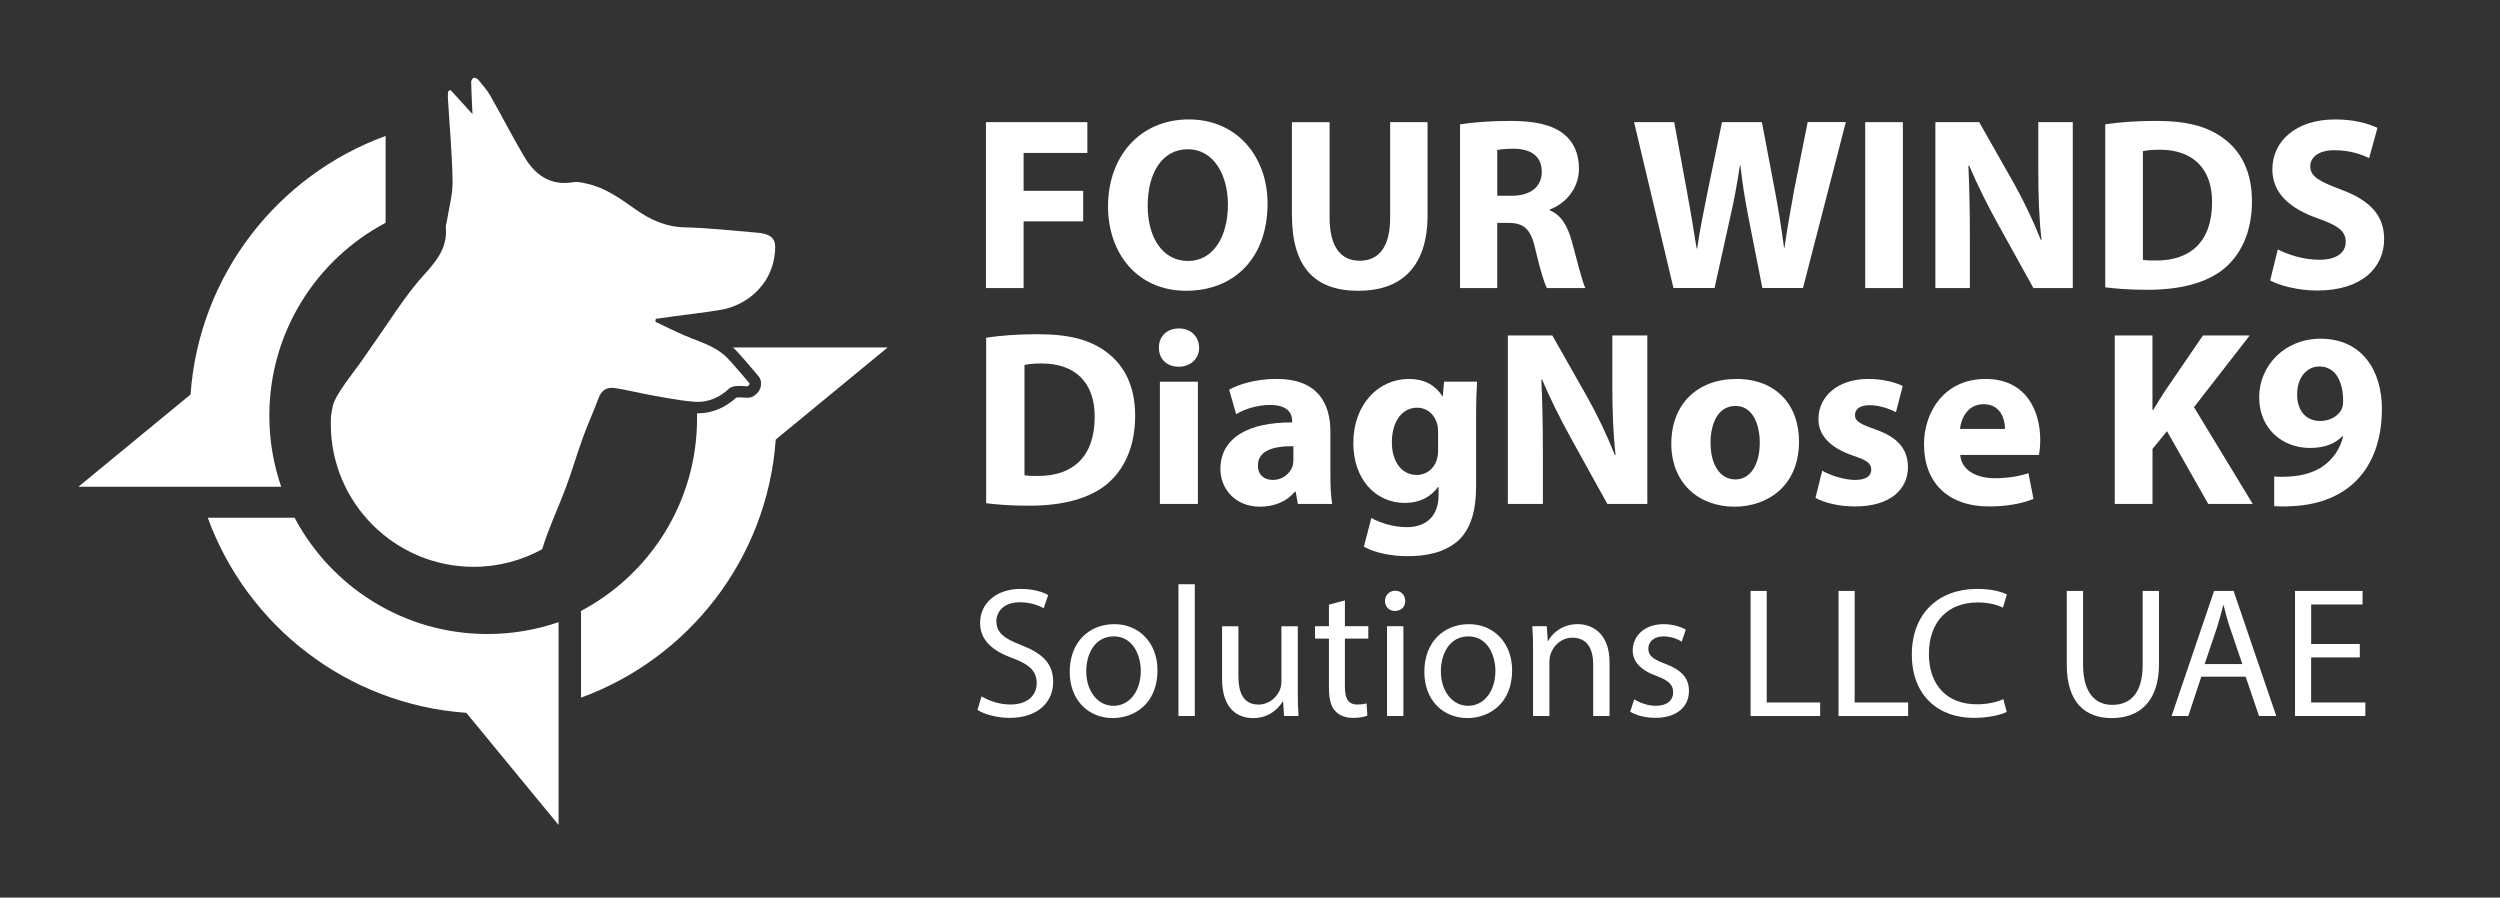
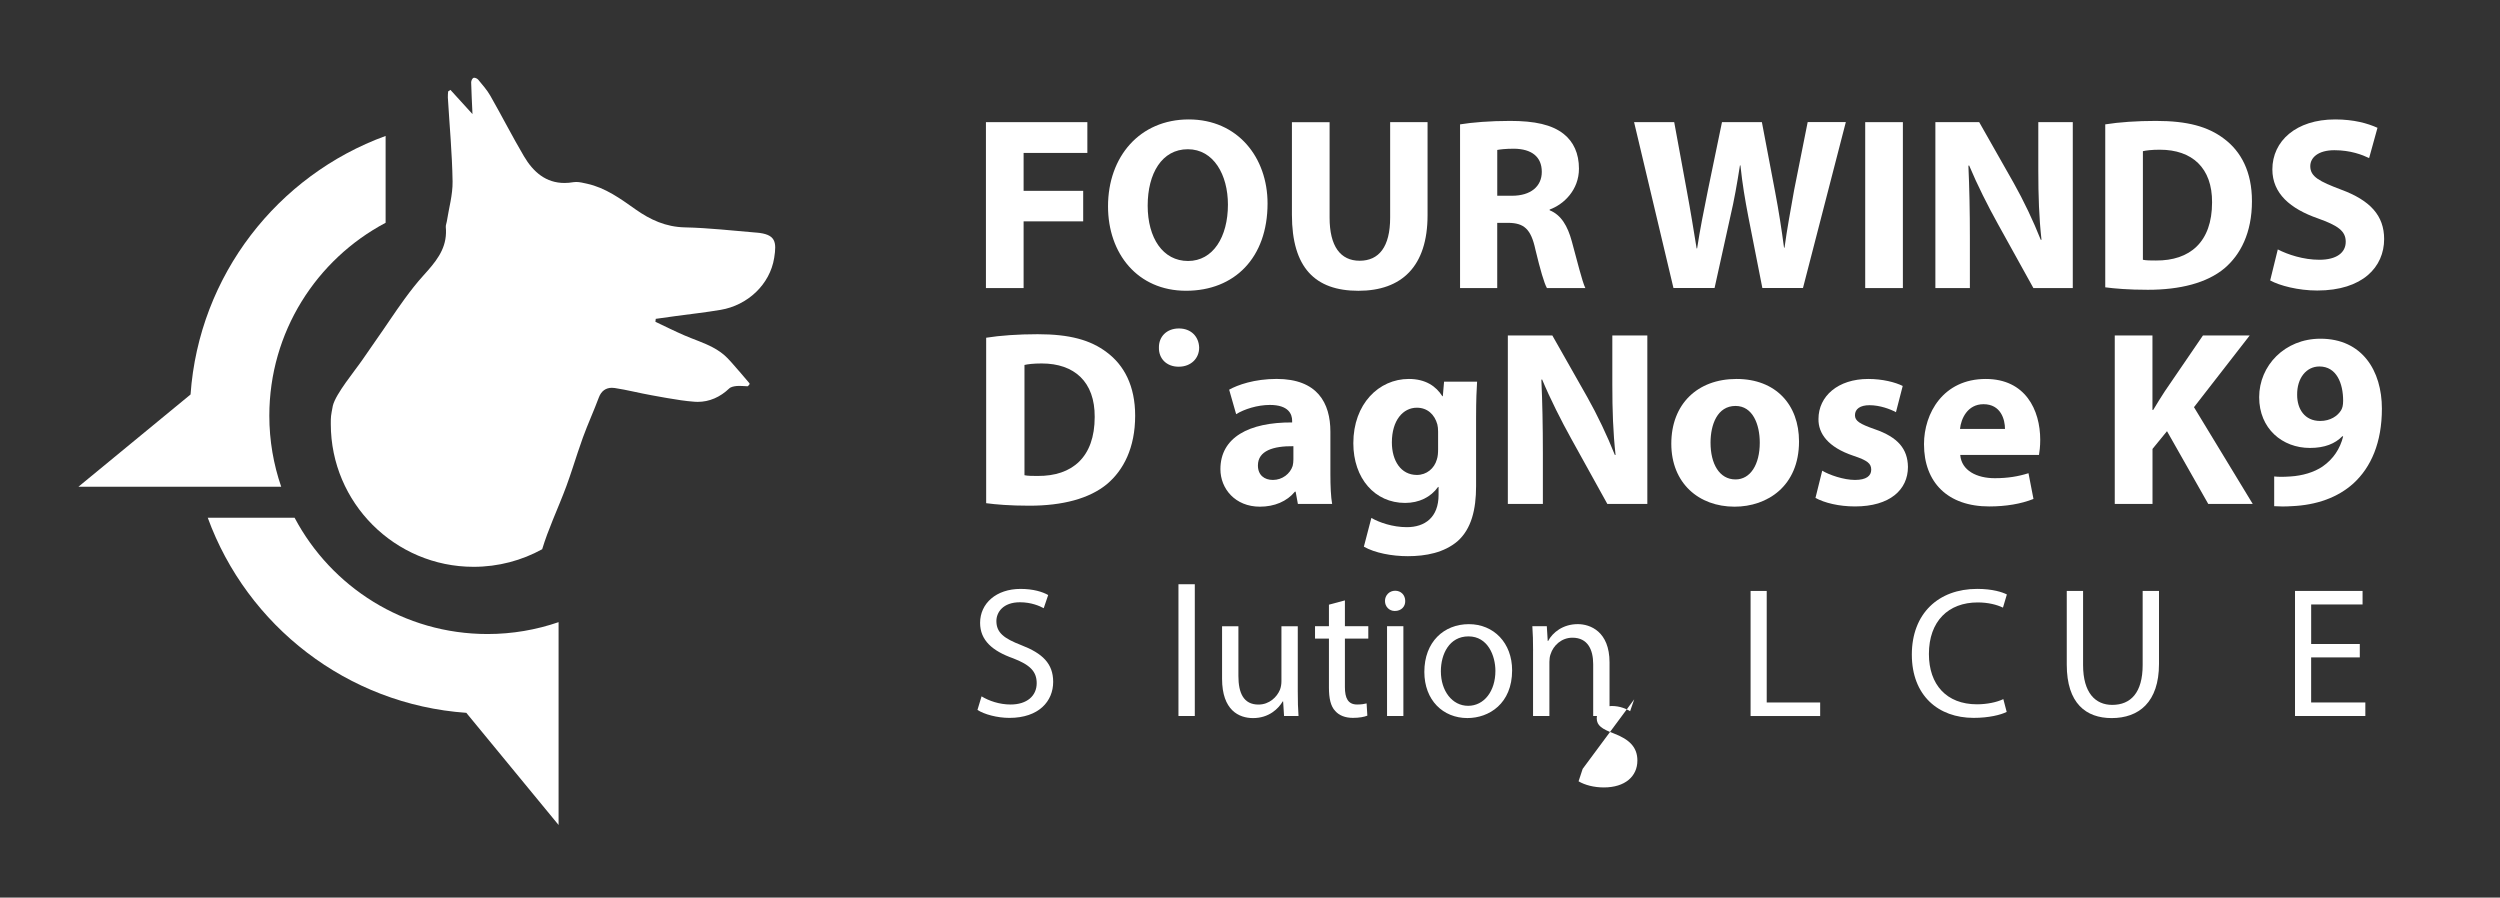
<svg xmlns="http://www.w3.org/2000/svg" id="Laag_1" viewBox="0 0 947 340">
  <rect x="0" y="0" width="947" height="340" fill="#333333" stroke="none" />
  <defs>
    <style>.cls-1{fill:#fff;}</style>
  </defs>
  <path class="cls-1" d="m211.59,235.67c-8.44,2.9-17.48,4.5-26.9,4.5-31.7,0-59.22-17.85-73.09-44.04h-32.9c14.9,40.87,52.73,70.7,97.94,73.89l34.95,42.48v-76.83Z" />
  <path class="cls-1" d="m106.52,184.38c-2.9-8.43-4.5-17.47-4.5-26.89,0-31.7,17.85-59.22,44.05-73.1v-32.9c-40.87,14.9-70.7,52.73-73.89,97.94l-42.48,34.95h76.82Z" />
-   <path class="cls-1" d="m277.63,131.6c.41.37.81.75,1.2,1.16.51.54,1,1.07,1.47,1.59l.14.16c1.51,1.67,2.96,3.38,4.37,5.04.81.95,1.61,1.91,2.43,2.85.68.79,1.06,1.8,1.06,2.84,0,1.17-.35,2.81-1.97,4.13-.81.82-1.92,1.3-3.1,1.3-.05,0-.11,0-.16,0-.45-.02-.91-.05-1.36-.07-.58-.04-1.12-.07-1.6-.07-.23,0-.43,0-.62.02-.29.03-.49.06-.62.08-4.23,3.89-9.27,5.94-14.6,5.94-.08,0-.16,0-.24,0,.01.63.02,1.26.02,1.89,0,31.65-17.82,59.11-43.96,72.96v32.84c40.79-14.87,70.57-52.64,73.76-97.76l42.4-34.89h-58.64Z" />
  <path class="cls-1" d="m286.49,88.11c-9.02-.74-18.03-1.79-27.06-1.98-7.2-.15-13.12-2.88-18.73-6.85-5.7-4.03-11.34-8.15-18.34-9.69-1.33-.29-2.75-.66-4.1-.66-.35,0-.7.03-1.04.08-1.18.2-2.31.3-3.39.3-6.98,0-11.8-4.07-15.39-10.18-4.42-7.51-8.38-15.29-12.7-22.86-1.25-2.2-2.98-4.13-4.6-6.1-.31-.37-1.03-.72-1.52-.72-.1,0-.19.01-.26.04-.46.18-.89,1.11-.88,1.7.09,3.79.3,7.57.5,12.03-2.99-3.29-5.67-6.23-8.35-9.17-.29.19-.58.38-.87.58-.04.77-.16,1.55-.11,2.32.63,10.59,1.62,21.16,1.79,31.76.08,5.05-1.4,10.13-2.19,15.2-.11.71-.45,1.43-.38,2.12.08.78.09,1.53.07,2.26-.19,6.53-4.04,11.09-8.51,16.02-2.57,2.84-4.94,5.87-7.21,8.99-3.7,5.08-7.13,10.39-10.76,15.52-1.75,2.48-3.47,4.97-5.18,7.48-2.8,4.09-10.1,12.85-11.2,17.39-.77,4.05-.77,3.99-.77,6.93,0,29.83,24.27,54.09,54.09,54.09,9.41,0,18.27-2.42,25.98-6.66,1.13-3.75,2.54-7.42,4.02-11.07,1.74-4.3,3.58-8.58,5.18-12.92.84-2.3,1.62-4.62,2.39-6.94,1.25-3.8,2.47-7.61,3.83-11.37,1.86-5.11,4.13-10.06,6.03-15.15.94-2.54,2.69-3.68,4.9-3.7.01,0,.03,0,.04,0,.35,0,.72.03,1.09.08,4.73.72,9.38,1.94,14.09,2.77,1.61.28,3.23.58,4.84.87.36.07.73.13,1.1.19,3.38.59,6.77,1.12,10.17,1.37.26.02.51.02.76.03.15,0,.3.02.45.02,4.49,0,8.55-1.82,11.96-5.08.66-.63,1.88-.84,2.87-.93.33-.03.67-.04,1-.04,1.04,0,2.08.11,3.12.15.24-.36.72-.34.72-1.09-2.25-2.6-4.43-5.27-6.74-7.82-.5-.56-1.01-1.12-1.53-1.66-1.68-1.75-3.6-3.07-5.65-4.16-3.42-1.82-7.2-3.01-10.78-4.56-3.71-1.6-7.32-3.42-10.97-5.14.04-.37.09-.75.13-1.12,2.47-.35,4.93-.7,7.4-1.03,5.72-.78,11.47-1.41,17.16-2.37,10.2-1.71,18.69-9.58,20.3-19.68.99-6.17.57-8.99-6.8-9.6Z" />
  <path class="cls-1" d="m373.47,46.27h38.42v11.66h-24.15v14.36h22.57v11.56h-22.57v25.27h-14.27v-62.85Z" />
  <path class="cls-1" d="m480.15,77.04c0,20.61-12.5,33.1-30.87,33.1s-29.56-14.08-29.56-31.98c0-18.84,12.03-32.92,30.59-32.92s29.84,14.45,29.84,31.8Zm-45.41.84c0,12.31,5.78,20.98,15.29,20.98s15.11-9.14,15.11-21.35c0-11.28-5.41-20.98-15.2-20.98s-15.2,9.14-15.2,21.35Z" />
  <path class="cls-1" d="m503.65,46.27v36.18c0,10.82,4.1,16.32,11.38,16.32s11.56-5.22,11.56-16.32v-36.18h14.17v35.25c0,19.4-9.79,28.63-26.2,28.63s-25.18-8.76-25.18-28.81v-35.06h14.27Z" />
  <path class="cls-1" d="m553.07,47.11c4.57-.75,11.38-1.31,18.93-1.31,9.32,0,15.85,1.4,20.33,4.94,3.73,2.98,5.78,7.37,5.78,13.15,0,8.02-5.69,13.52-11.1,15.48v.28c4.38,1.77,6.81,5.97,8.39,11.75,1.96,7.09,3.92,15.29,5.13,17.72h-14.55c-1.03-1.77-2.52-6.9-4.38-14.64-1.68-7.83-4.38-9.98-10.16-10.07h-4.29v24.71h-14.08v-62.01Zm14.08,27.04h5.6c7.09,0,11.28-3.54,11.28-9.05,0-5.78-3.92-8.67-10.44-8.77-3.45,0-5.41.28-6.43.47v17.34Z" />
  <path class="cls-1" d="m633.91,109.12l-14.92-62.85h15.2l4.76,25.92c1.4,7.46,2.7,15.57,3.73,21.91h.19c1.03-6.81,2.52-14.36,4.1-22.1l5.32-25.74h15.11l5.03,26.48c1.4,7.37,2.43,14.08,3.36,21.07h.19c.93-6.99,2.33-14.36,3.64-21.82l5.13-25.74h14.45l-16.23,62.85h-15.39l-5.32-27.04c-1.21-6.34-2.24-12.22-2.98-19.4h-.19c-1.12,7.09-2.14,13.05-3.64,19.4l-5.97,27.04h-15.57Z" />
  <path class="cls-1" d="m720.81,46.27v62.85h-14.27v-62.85h14.27Z" />
  <path class="cls-1" d="m733.12,109.12v-62.85h16.6l13.06,23.03c3.73,6.62,7.46,14.45,10.26,21.54h.28c-.93-8.3-1.21-16.78-1.21-26.2v-18.37h13.06v62.85h-14.92l-13.43-24.25c-3.73-6.71-7.83-14.83-10.91-22.19l-.28.09c.37,8.3.56,17.16.56,27.42v18.93h-13.06Z" />
  <path class="cls-1" d="m797.46,47.11c5.22-.84,12.03-1.31,19.21-1.31,11.94,0,19.68,2.14,25.74,6.71,6.53,4.85,10.63,12.59,10.63,23.69,0,12.03-4.38,20.33-10.44,25.46-6.62,5.5-16.69,8.11-29,8.11-7.37,0-12.59-.47-16.13-.93v-61.73Zm14.27,51.29c1.21.28,3.17.28,4.94.28,12.87.09,21.26-6.99,21.26-22.01.09-13.06-7.55-19.96-19.77-19.96-3.17,0-5.22.28-6.43.56v41.12Z" />
  <path class="cls-1" d="m862.82,94.48c3.82,1.96,9.7,3.92,15.76,3.92,6.53,0,9.98-2.7,9.98-6.81s-2.98-6.16-10.54-8.86c-10.44-3.64-17.25-9.42-17.25-18.56,0-10.72,8.95-18.93,23.78-18.93,7.09,0,12.31,1.49,16.04,3.17l-3.17,11.47c-2.52-1.21-6.99-2.98-13.15-2.98s-9.14,2.8-9.14,6.06c0,4.01,3.54,5.78,11.66,8.86,11.1,4.1,16.32,9.88,16.32,18.74,0,10.54-8.11,19.49-25.36,19.49-7.18,0-14.27-1.86-17.81-3.82l2.89-11.75Z" />
  <path class="cls-1" d="m373.57,127.93c5.3-.85,12.21-1.33,19.51-1.33,12.12,0,19.98,2.18,26.13,6.82,6.63,4.92,10.79,12.78,10.79,24.05,0,12.21-4.45,20.64-10.61,25.85-6.72,5.59-16.95,8.24-29.45,8.24-7.48,0-12.78-.47-16.38-.95v-62.68Zm14.49,52.08c1.23.28,3.22.28,5.02.28,13.07.09,21.59-7.1,21.59-22.35.09-13.26-7.67-20.26-20.07-20.26-3.22,0-5.3.28-6.53.57v41.76Z" />
  <path class="cls-1" d="m454.24,131.71c0,3.98-3.03,7.2-7.76,7.2s-7.57-3.22-7.48-7.2c-.09-4.17,2.93-7.29,7.57-7.29s7.57,3.12,7.67,7.29Z" />
-   <rect class="cls-1" x="439.37" y="144.59" width="14.39" height="46.3" />
  <path class="cls-1" d="m491.64,190.89l-.85-4.64h-.28c-3.03,3.69-7.76,5.68-13.26,5.68-9.37,0-14.96-6.82-14.96-14.2,0-12.02,10.79-17.8,27.17-17.71v-.66c0-2.46-1.33-5.97-8.43-5.97-4.73,0-9.75,1.61-12.78,3.5l-2.65-9.28c3.22-1.8,9.56-4.07,17.99-4.07,15.43,0,20.36,9.09,20.36,19.98v16.1c0,4.45.19,8.71.66,11.27h-12.97Zm-1.7-21.87c-7.57-.09-13.44,1.7-13.44,7.29,0,3.69,2.46,5.49,5.68,5.49,3.6,0,6.53-2.37,7.48-5.3.19-.76.28-1.61.28-2.46v-5.02Z" />
  <path class="cls-1" d="m559.52,144.59c-.19,2.93-.38,6.82-.38,13.73v25.85c0,8.9-1.8,16.19-7.01,20.83-5.11,4.36-12.02,5.68-18.84,5.68-6.06,0-12.5-1.23-16.66-3.6l2.84-10.89c2.93,1.7,8.05,3.5,13.44,3.5,6.82,0,12.02-3.69,12.02-12.21v-3.03h-.19c-2.75,3.88-7.2,6.06-12.5,6.06-11.46,0-19.6-9.28-19.6-22.63,0-14.87,9.66-24.33,21.02-24.33,6.34,0,10.32,2.75,12.69,6.53h.19l.47-5.49h12.5Zm-14.77,18.84c0-.95-.09-1.89-.28-2.65-1.04-3.79-3.79-6.34-7.76-6.34-5.21,0-9.47,4.73-9.47,13.16,0,6.91,3.41,12.31,9.47,12.31,3.69,0,6.63-2.46,7.57-5.87.38-1.04.47-2.56.47-3.79v-6.82Z" />
  <path class="cls-1" d="m571.17,190.89v-63.82h16.85l13.26,23.39c3.79,6.72,7.57,14.68,10.42,21.87h.28c-.95-8.43-1.23-17.04-1.23-26.61v-18.65h13.26v63.82h-15.15l-13.63-24.62c-3.79-6.82-7.95-15.05-11.08-22.53l-.28.1c.38,8.43.57,17.42.57,27.84v19.22h-13.26Z" />
  <path class="cls-1" d="m681.47,167.22c0,16.95-12.02,24.71-24.43,24.71-13.54,0-23.95-8.9-23.95-23.86s9.85-24.52,24.71-24.52,23.67,9.75,23.67,23.67Zm-33.52.47c0,7.95,3.31,13.92,9.47,13.92,5.59,0,9.18-5.59,9.18-13.92,0-6.91-2.65-13.92-9.18-13.92-6.91,0-9.47,7.1-9.47,13.92Z" />
  <path class="cls-1" d="m690.27,178.3c2.65,1.61,8.14,3.5,12.4,3.5s6.15-1.51,6.15-3.88-1.42-3.5-6.82-5.3c-9.56-3.22-13.26-8.43-13.16-13.92,0-8.62,7.39-15.15,18.84-15.15,5.4,0,10.23,1.23,13.07,2.65l-2.56,9.94c-2.08-1.14-6.06-2.65-10.04-2.65-3.5,0-5.49,1.42-5.49,3.79,0,2.18,1.8,3.31,7.48,5.3,8.81,3.03,12.5,7.48,12.59,14.3,0,8.62-6.82,14.96-20.07,14.96-6.06,0-11.46-1.33-14.96-3.22l2.56-10.32Z" />
  <path class="cls-1" d="m742.54,172.33c.47,5.97,6.34,8.81,13.07,8.81,4.92,0,8.9-.66,12.78-1.89l1.89,9.75c-4.73,1.89-10.51,2.84-16.76,2.84-15.72,0-24.71-9.09-24.71-23.58,0-11.74,7.29-24.71,23.39-24.71,14.96,0,20.64,11.65,20.64,23.1,0,2.46-.28,4.64-.47,5.68h-29.83Zm16.95-9.85c0-3.5-1.52-9.37-8.14-9.37-6.06,0-8.52,5.49-8.9,9.37h17.04Z" />
  <path class="cls-1" d="m801.05,127.07h14.3v28.22h.28c1.42-2.46,2.93-4.73,4.36-7.01l14.49-21.21h17.71l-21.11,27.17,22.25,36.64h-16.85l-15.62-27.55-5.49,6.72v20.83h-14.3v-63.82Z" />
  <path class="cls-1" d="m861.45,180.48c1.8.19,3.41.19,6.25,0,4.36-.28,8.81-1.52,12.12-3.79,3.98-2.75,6.63-6.72,7.76-11.36l-.28-.1c-2.75,2.84-6.72,4.45-12.31,4.45-10.42,0-19.22-7.29-19.22-19.22s9.66-22.16,23.2-22.16c15.81,0,23.29,12.12,23.29,26.51,0,12.78-4.07,22.16-10.79,28.31-5.87,5.3-13.92,8.24-23.48,8.62-2.46.19-4.92.09-6.53,0v-11.27Zm8.71-30.87c0,5.3,2.84,9.85,8.71,9.85,3.88,0,6.63-1.89,7.95-4.07.47-.85.76-1.8.76-3.6,0-6.53-2.46-12.97-8.99-12.97-4.92,0-8.52,4.36-8.43,10.79Z" />
  <path class="cls-1" d="m371.82,263.78c2.74,1.69,6.75,3.09,10.97,3.09,6.26,0,9.91-3.3,9.91-8.08,0-4.43-2.53-6.96-8.93-9.42-7.73-2.74-12.51-6.75-12.51-13.43,0-7.38,6.12-12.86,15.32-12.86,4.85,0,8.37,1.12,10.47,2.32l-1.69,4.99c-1.55-.84-4.71-2.25-9-2.25-6.47,0-8.93,3.87-8.93,7.1,0,4.43,2.88,6.61,9.42,9.14,8.01,3.09,12.09,6.96,12.09,13.92,0,7.31-5.41,13.64-16.59,13.64-4.57,0-9.56-1.34-12.09-3.02l1.55-5.13Z" />
-   <path class="cls-1" d="m438.46,253.93c0,12.58-8.72,18.07-16.94,18.07-9.21,0-16.31-6.75-16.31-17.5,0-11.39,7.45-18.07,16.87-18.07s16.38,7.1,16.38,17.5Zm-26.99.35c0,7.45,4.29,13.08,10.33,13.08s10.33-5.55,10.33-13.22c0-5.76-2.88-13.08-10.19-13.08s-10.47,6.75-10.47,13.22Z" />
  <path class="cls-1" d="m446.4,221.31h6.19v49.91h-6.19v-49.91Z" />
  <path class="cls-1" d="m491.6,261.95c0,3.51.07,6.61.28,9.28h-5.48l-.35-5.55h-.14c-1.62,2.74-5.2,6.33-11.25,6.33-5.34,0-11.74-2.95-11.74-14.9v-19.89h6.19v18.84c0,6.47,1.97,10.83,7.59,10.83,4.15,0,7.03-2.88,8.15-5.62.35-.91.56-2.04.56-3.16v-20.88h6.19v24.75Z" />
  <path class="cls-1" d="m509.45,227.43v9.77h8.86v4.71h-8.86v18.35c0,4.22,1.19,6.61,4.64,6.61,1.62,0,2.81-.21,3.58-.42l.28,4.64c-1.2.49-3.09.84-5.48.84-2.88,0-5.2-.91-6.68-2.6-1.76-1.83-2.39-4.85-2.39-8.86v-18.56h-5.27v-4.71h5.27v-8.15l6.05-1.62Z" />
  <path class="cls-1" d="m532.3,227.64c.07,2.11-1.48,3.8-3.94,3.8-2.18,0-3.73-1.69-3.73-3.8s1.62-3.87,3.87-3.87,3.8,1.69,3.8,3.87Zm-6.89,43.59v-34.02h6.19v34.02h-6.19Z" />
  <path class="cls-1" d="m572.79,253.93c0,12.58-8.72,18.07-16.94,18.07-9.21,0-16.31-6.75-16.31-17.5,0-11.39,7.45-18.07,16.87-18.07s16.38,7.1,16.38,17.5Zm-26.99.35c0,7.45,4.29,13.08,10.33,13.08s10.33-5.55,10.33-13.22c0-5.76-2.88-13.08-10.19-13.08s-10.47,6.75-10.47,13.22Z" />
  <path class="cls-1" d="m580.73,246.41c0-3.51-.07-6.4-.28-9.21h5.48l.35,5.62h.14c1.69-3.23,5.62-6.4,11.25-6.4,4.71,0,12.02,2.81,12.02,14.48v20.32h-6.19v-19.61c0-5.48-2.04-10.05-7.87-10.05-4.08,0-7.24,2.88-8.3,6.33-.28.77-.42,1.83-.42,2.88v20.46h-6.19v-24.82Z" />
-   <path class="cls-1" d="m619.04,264.9c1.83,1.19,5.06,2.46,8.15,2.46,4.5,0,6.61-2.25,6.61-5.06,0-2.95-1.76-4.57-6.33-6.26-6.12-2.18-9-5.55-9-9.63,0-5.48,4.43-9.98,11.74-9.98,3.44,0,6.47.98,8.37,2.11l-1.55,4.5c-1.34-.84-3.8-1.97-6.96-1.97-3.66,0-5.69,2.11-5.69,4.64,0,2.81,2.04,4.08,6.47,5.76,5.9,2.25,8.93,5.2,8.93,10.26,0,5.98-4.64,10.19-12.72,10.19-3.73,0-7.17-.91-9.56-2.32l1.55-4.71Z" />
+   <path class="cls-1" d="m619.04,264.9l-1.55,4.5c-1.34-.84-3.8-1.97-6.96-1.97-3.66,0-5.69,2.11-5.69,4.64,0,2.81,2.04,4.08,6.47,5.76,5.9,2.25,8.93,5.2,8.93,10.26,0,5.98-4.64,10.19-12.72,10.19-3.73,0-7.17-.91-9.56-2.32l1.55-4.71Z" />
  <path class="cls-1" d="m663.11,223.85h6.12v42.25h20.25v5.13h-26.36v-47.38Z" />
-   <path class="cls-1" d="m696.43,223.85h6.12v42.25h20.25v5.13h-26.36v-47.38Z" />
  <path class="cls-1" d="m760.12,269.68c-2.25,1.12-6.75,2.25-12.51,2.25-13.36,0-23.41-8.44-23.41-23.97s10.05-24.89,24.75-24.89c5.9,0,9.63,1.27,11.25,2.11l-1.48,4.99c-2.32-1.12-5.62-1.97-9.56-1.97-11.11,0-18.49,7.1-18.49,19.54,0,11.6,6.68,19.05,18.21,19.05,3.73,0,7.52-.77,9.98-1.97l1.27,4.85Z" />
  <path class="cls-1" d="m789.07,223.85v28.05c0,10.61,4.71,15.11,11.04,15.11,7.03,0,11.53-4.64,11.53-15.11v-28.05h6.19v27.63c0,14.55-7.66,20.53-17.93,20.53-9.7,0-17.01-5.55-17.01-20.25v-27.91h6.19Z" />
-   <path class="cls-1" d="m833.85,256.32l-4.92,14.9h-6.33l16.1-47.38h7.38l16.17,47.38h-6.54l-5.06-14.9h-16.8Zm15.54-4.78l-4.64-13.64c-1.05-3.09-1.76-5.91-2.46-8.65h-.14c-.7,2.81-1.48,5.69-2.39,8.58l-4.64,13.71h14.27Z" />
  <path class="cls-1" d="m893.88,249.01h-18.42v17.08h20.53v5.13h-26.64v-47.38h25.59v5.13h-19.47v14.97h18.42v5.06Z" />
</svg>